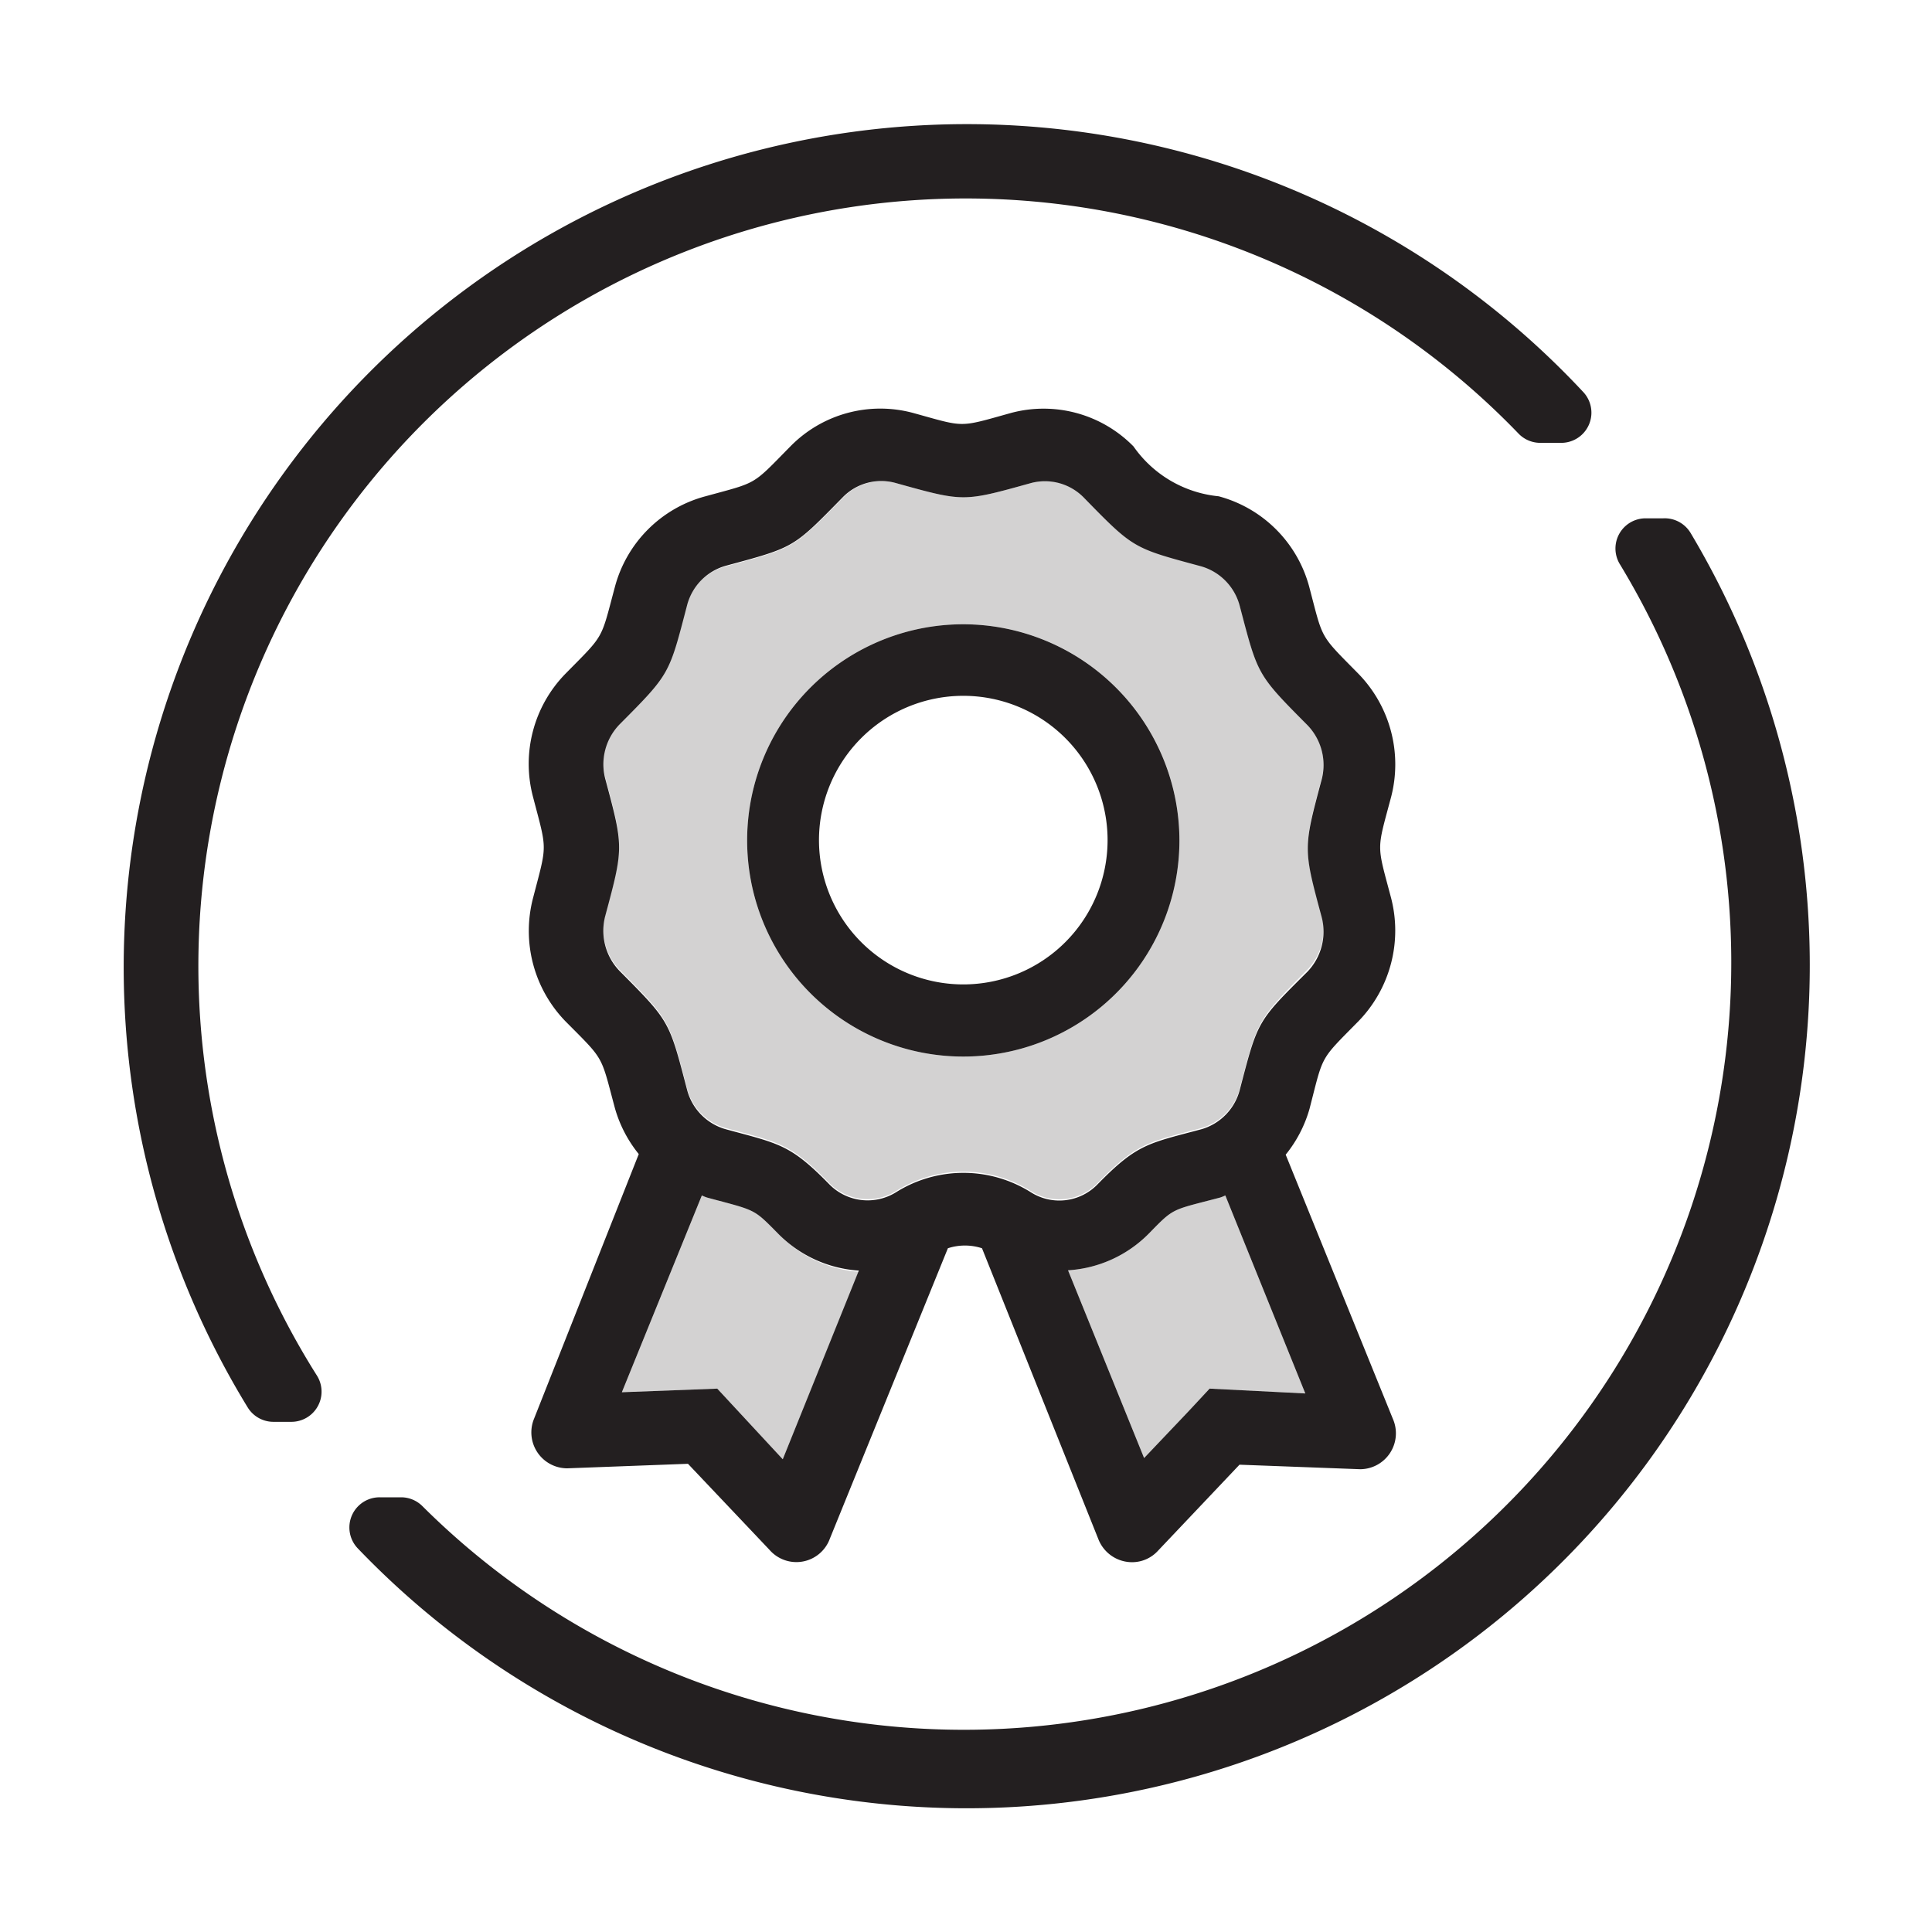
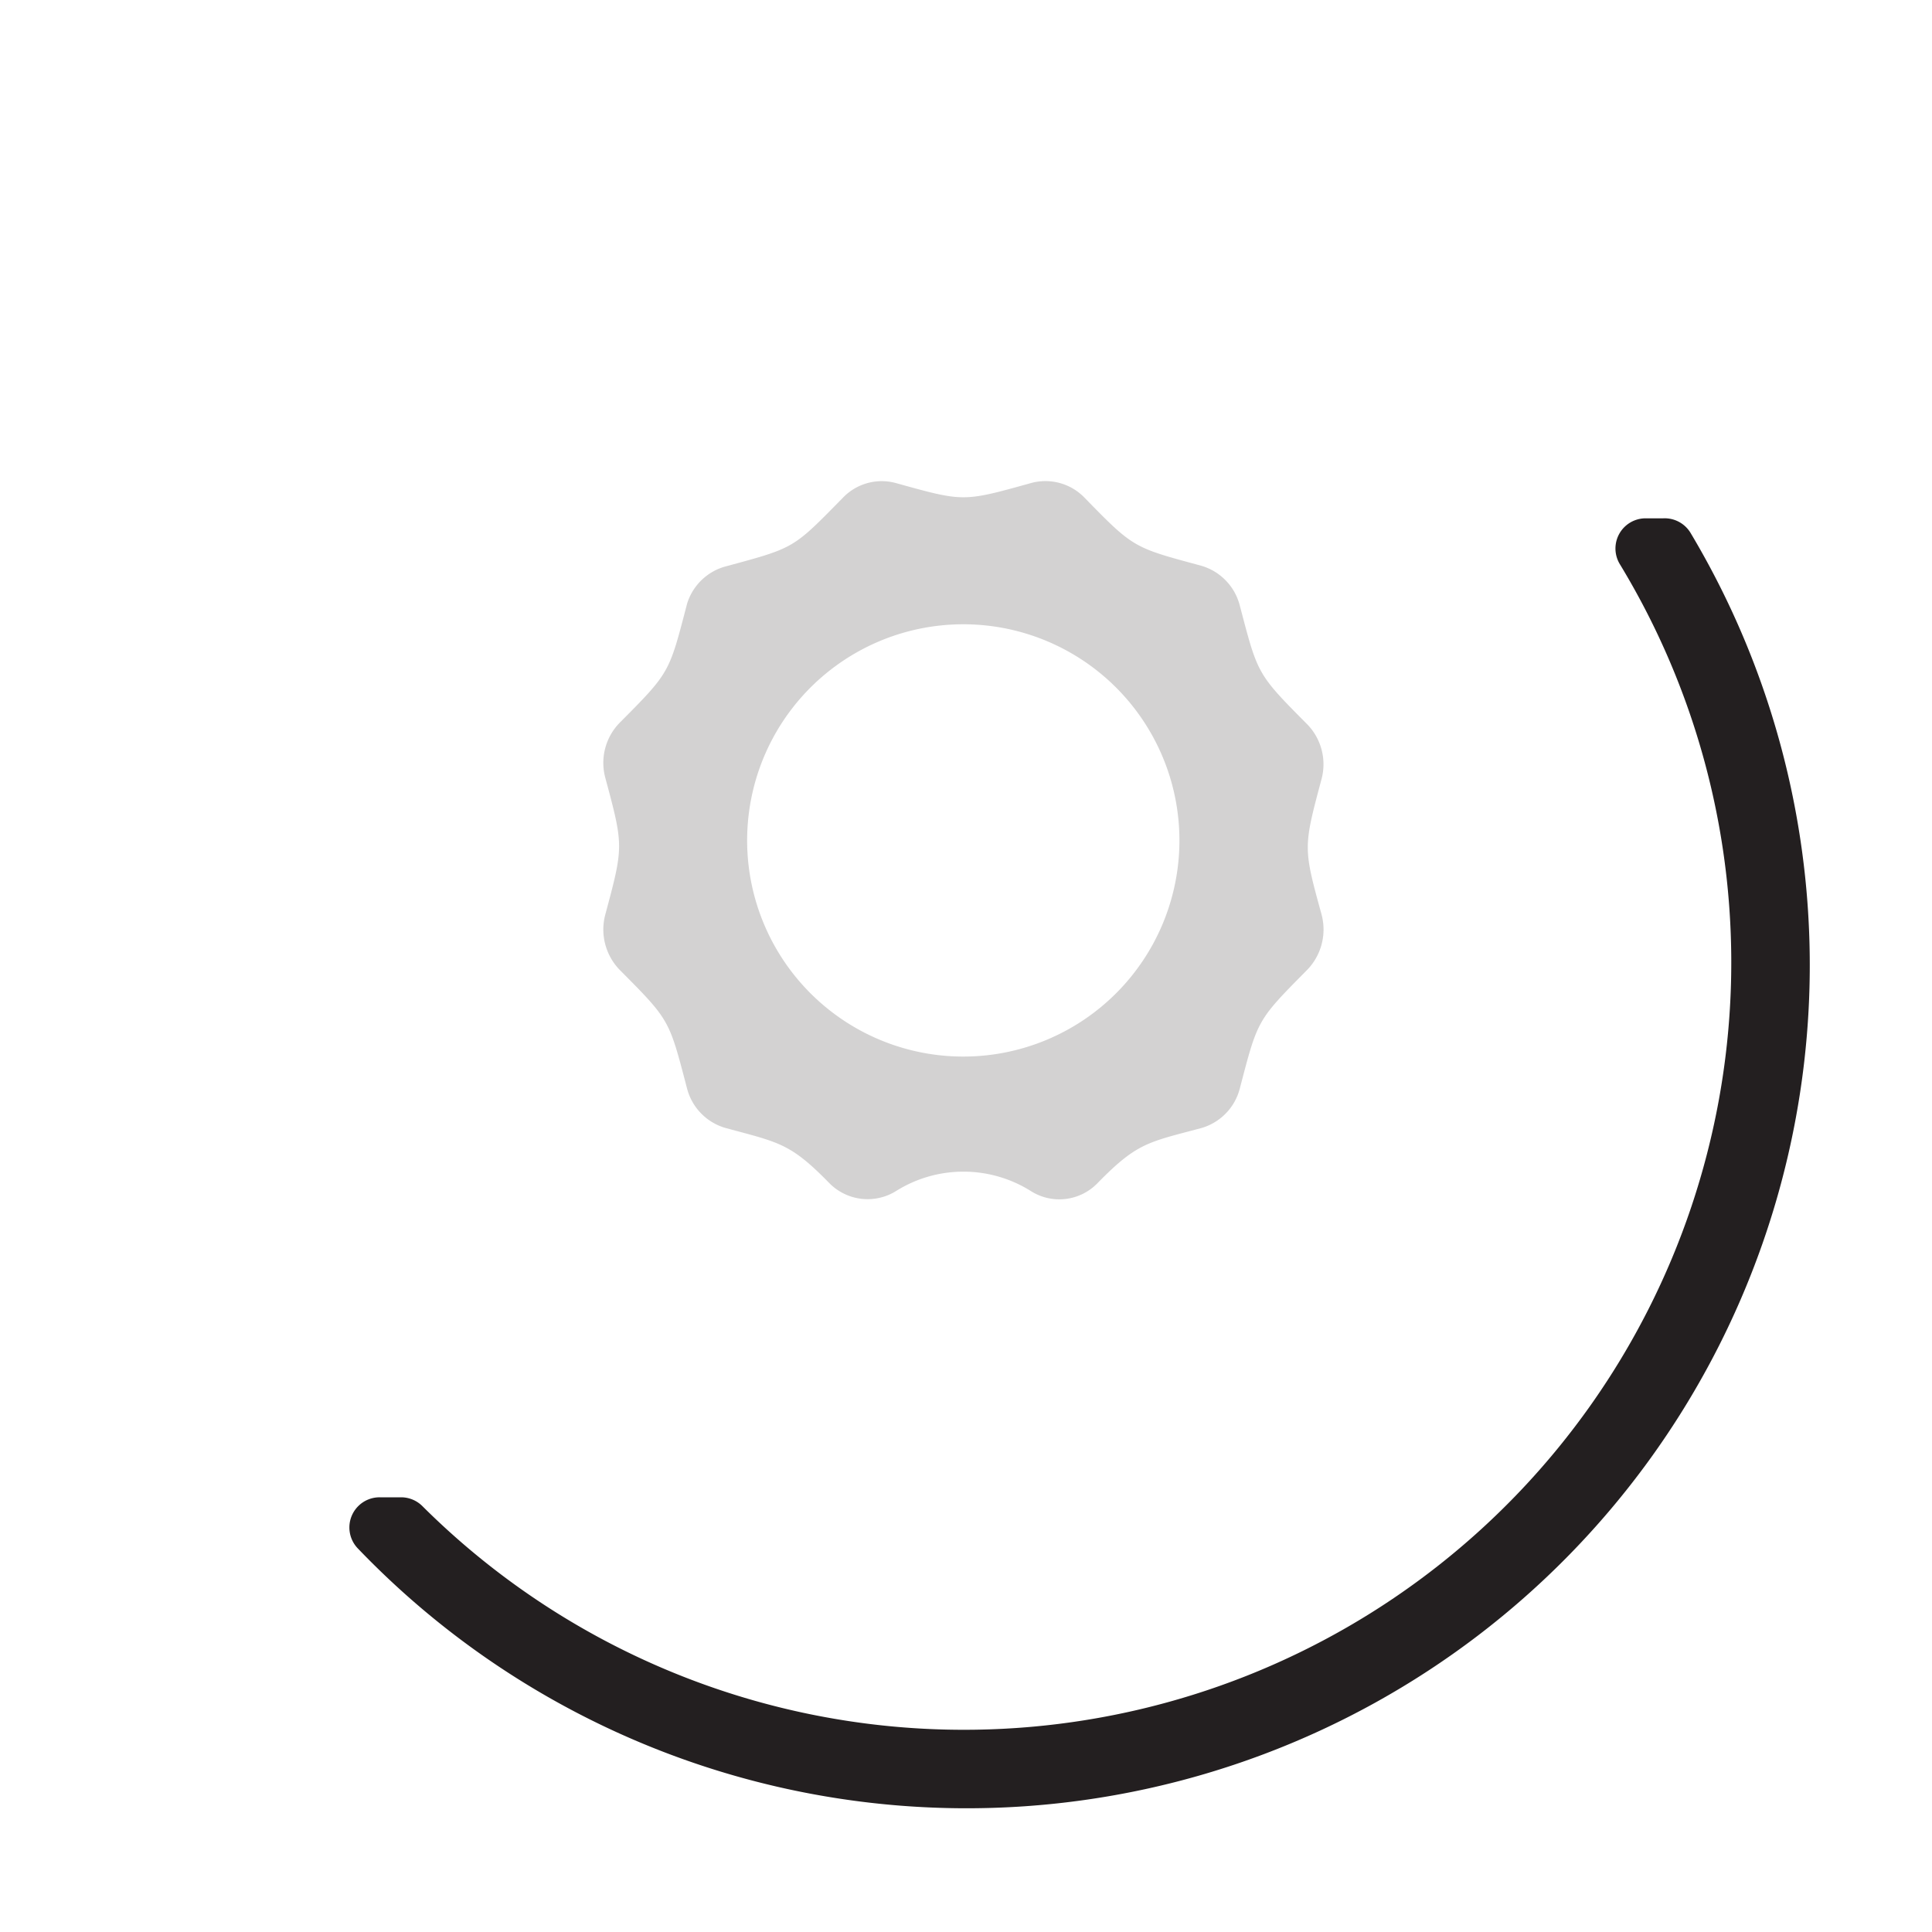
<svg xmlns="http://www.w3.org/2000/svg" id="Layer_1" data-name="Layer 1" viewBox="0 0 64 64">
  <defs>
    <style>.cls-1,.cls-2{fill:#231f20;}.cls-2{opacity:0.2;}</style>
  </defs>
  <title>IconMaster</title>
-   <path class="cls-1" d="M10.5,45.57A25.42,25.42,0,0,1,50.3,14.36a1,1,0,0,0,.71.31h.7A1,1,0,0,0,52.46,13,27.93,27.93,0,0,0,8.21,46.63a1,1,0,0,0,.85.47h.6A1,1,0,0,0,10.5,45.57Z" />
  <path class="cls-1" d="M55.1,17.17h-.6a1,1,0,0,0-.84,1.52A25.42,25.42,0,0,1,14,49.9a1,1,0,0,0-.7-.3h-.72a1,1,0,0,0-.73,1.69A27.93,27.93,0,0,0,56,17.65,1,1,0,0,0,55.1,17.17Z" />
-   <path class="cls-1" d="M31.92,20.68a7.16,7.16,0,1,0,7.15,7.16A7.17,7.17,0,0,0,31.92,20.68Zm0,11.93a4.78,4.78,0,1,1,4.77-4.77A4.78,4.78,0,0,1,31.92,32.61Zm0-11.93a7.16,7.16,0,1,0,7.15,7.16A7.17,7.17,0,0,0,31.92,20.68Zm0,11.93a4.78,4.78,0,1,1,4.77-4.77A4.78,4.78,0,0,1,31.92,32.61Zm0-11.93a7.16,7.16,0,1,0,7.15,7.16A7.17,7.17,0,0,0,31.92,20.68Zm0,11.93a4.78,4.78,0,1,1,4.77-4.77A4.78,4.78,0,0,1,31.92,32.61ZM45,33.83a4.31,4.31,0,0,0,1.08-4.09c-.48-1.81-.48-1.53,0-3.33A4.3,4.3,0,0,0,45,22.32c-1.31-1.33-1.16-1.1-1.63-2.88a4.24,4.24,0,0,0-3-3,3.9,3.9,0,0,1-2.82-1.65,4.17,4.17,0,0,0-4.06-1.11c-1.76.49-1.5.48-3.24,0a4.17,4.17,0,0,0-4.07,1.11c-1.29,1.31-1.06,1.17-2.81,1.65a4.23,4.23,0,0,0-3,3c-.48,1.79-.33,1.55-1.64,2.88a4.27,4.27,0,0,0-1.07,4.09c.47,1.8.47,1.52,0,3.33a4.3,4.3,0,0,0,1.07,4.09c1.31,1.32,1.16,1.09,1.64,2.88a4.25,4.25,0,0,0,.79,1.52L17.69,47a1.19,1.19,0,0,0,1.1,1.64l4-.15,2.7,2.85a1.18,1.18,0,0,0,2-.37l3.91-9.62a1.82,1.82,0,0,1,1.13,0L36.39,51a1.2,1.2,0,0,0,1.11.75,1.16,1.16,0,0,0,.86-.38l2.7-2.85,4,.15A1.19,1.19,0,0,0,46.14,47l-3.55-8.75a4.25,4.25,0,0,0,.79-1.52C43.85,34.91,43.7,35.15,45,33.83ZM25.93,48.34,23.76,46l-3.16.12,2.65-6.52a1.22,1.22,0,0,0,.17.07c1.63.44,1.52.35,2.35,1.19a4.12,4.12,0,0,0,2.68,1.23Zm17.31-2.18L40.07,46c-.93,1-.48.52-2.17,2.3l-2.52-6.22a4.11,4.11,0,0,0,2.68-1.22c.85-.87.73-.76,2.36-1.19a1.22,1.22,0,0,0,.17-.07ZM41.07,36.1a1.84,1.84,0,0,1-1.28,1.31c-1.76.47-2.12.48-3.43,1.82a1.76,1.76,0,0,1-2.22.26,4.2,4.2,0,0,0-4.45,0,1.78,1.78,0,0,1-2.22-.26c-1.29-1.32-1.65-1.34-3.42-1.82a1.84,1.84,0,0,1-1.29-1.31c-.6-2.29-.56-2.25-2.24-3.94a1.92,1.92,0,0,1-.47-1.82c.61-2.27.61-2.27,0-4.54A1.9,1.9,0,0,1,20.52,24c1.68-1.69,1.64-1.65,2.24-3.95a1.84,1.84,0,0,1,1.29-1.31c2.29-.62,2.21-.58,3.88-2.28A1.78,1.78,0,0,1,29.67,16c2.27.63,2.22.63,4.49,0a1.8,1.8,0,0,1,1.74.48c1.66,1.7,1.63,1.67,3.89,2.28a1.85,1.85,0,0,1,1.28,1.32c.6,2.28.56,2.25,2.24,3.94a1.9,1.9,0,0,1,.47,1.81c-.61,2.28-.61,2.28,0,4.54a1.92,1.92,0,0,1-.47,1.82C41.64,33.85,41.67,33.8,41.07,36.1ZM31.92,20.68a7.16,7.16,0,1,0,7.15,7.16A7.17,7.17,0,0,0,31.92,20.68Zm0,11.93a4.78,4.78,0,1,1,4.77-4.77A4.78,4.78,0,0,1,31.92,32.61Zm0-11.93a7.16,7.16,0,1,0,7.15,7.16A7.17,7.17,0,0,0,31.92,20.68Zm0,11.93a4.78,4.78,0,1,1,4.77-4.77A4.78,4.78,0,0,1,31.92,32.61Zm0-11.93a7.16,7.16,0,1,0,7.15,7.16A7.17,7.17,0,0,0,31.92,20.68Zm0,11.93a4.78,4.78,0,1,1,4.77-4.77A4.78,4.78,0,0,1,31.92,32.61Zm0-11.93a7.16,7.16,0,1,0,7.15,7.16A7.17,7.17,0,0,0,31.92,20.68Zm0,11.93a4.78,4.78,0,1,1,4.77-4.77A4.78,4.78,0,0,1,31.92,32.61Z" />
-   <path class="cls-2" d="M43.24,46.16,40.07,46c-.93,1-.48.52-2.17,2.3l-2.52-6.22a4.11,4.11,0,0,0,2.68-1.22c.85-.87.73-.76,2.36-1.19a1.22,1.22,0,0,0,.17-.07Z" />
-   <path class="cls-2" d="M28.45,42.13l-2.52,6.21L23.76,46l-3.16.12,2.65-6.52a1.22,1.22,0,0,0,.17.07c1.63.44,1.52.35,2.35,1.19A4.12,4.12,0,0,0,28.45,42.13Z" />
  <path class="cls-2" d="M43.78,25.8A1.9,1.9,0,0,0,43.31,24c-1.68-1.69-1.64-1.66-2.24-3.94a1.85,1.85,0,0,0-1.28-1.32c-2.26-.61-2.23-.58-3.89-2.28A1.8,1.8,0,0,0,34.16,16c-2.27.63-2.22.63-4.49,0a1.78,1.78,0,0,0-1.74.48c-1.67,1.7-1.59,1.66-3.88,2.28A1.84,1.84,0,0,0,22.76,20c-.6,2.3-.56,2.26-2.24,3.95a1.9,1.9,0,0,0-.47,1.81c.61,2.27.61,2.27,0,4.54a1.92,1.92,0,0,0,.47,1.82c1.68,1.69,1.64,1.65,2.24,3.94a1.84,1.84,0,0,0,1.29,1.31c1.77.48,2.13.5,3.42,1.82a1.78,1.78,0,0,0,2.22.26,4.2,4.2,0,0,1,4.45,0,1.76,1.76,0,0,0,2.22-.26c1.31-1.34,1.67-1.35,3.43-1.82a1.84,1.84,0,0,0,1.28-1.31c.6-2.3.57-2.25,2.24-3.94a1.92,1.92,0,0,0,.47-1.82C43.17,28.08,43.17,28.08,43.78,25.8ZM31.92,35a7.16,7.16,0,1,1,7.15-7.15A7.16,7.16,0,0,1,31.92,35Z" />
</svg>